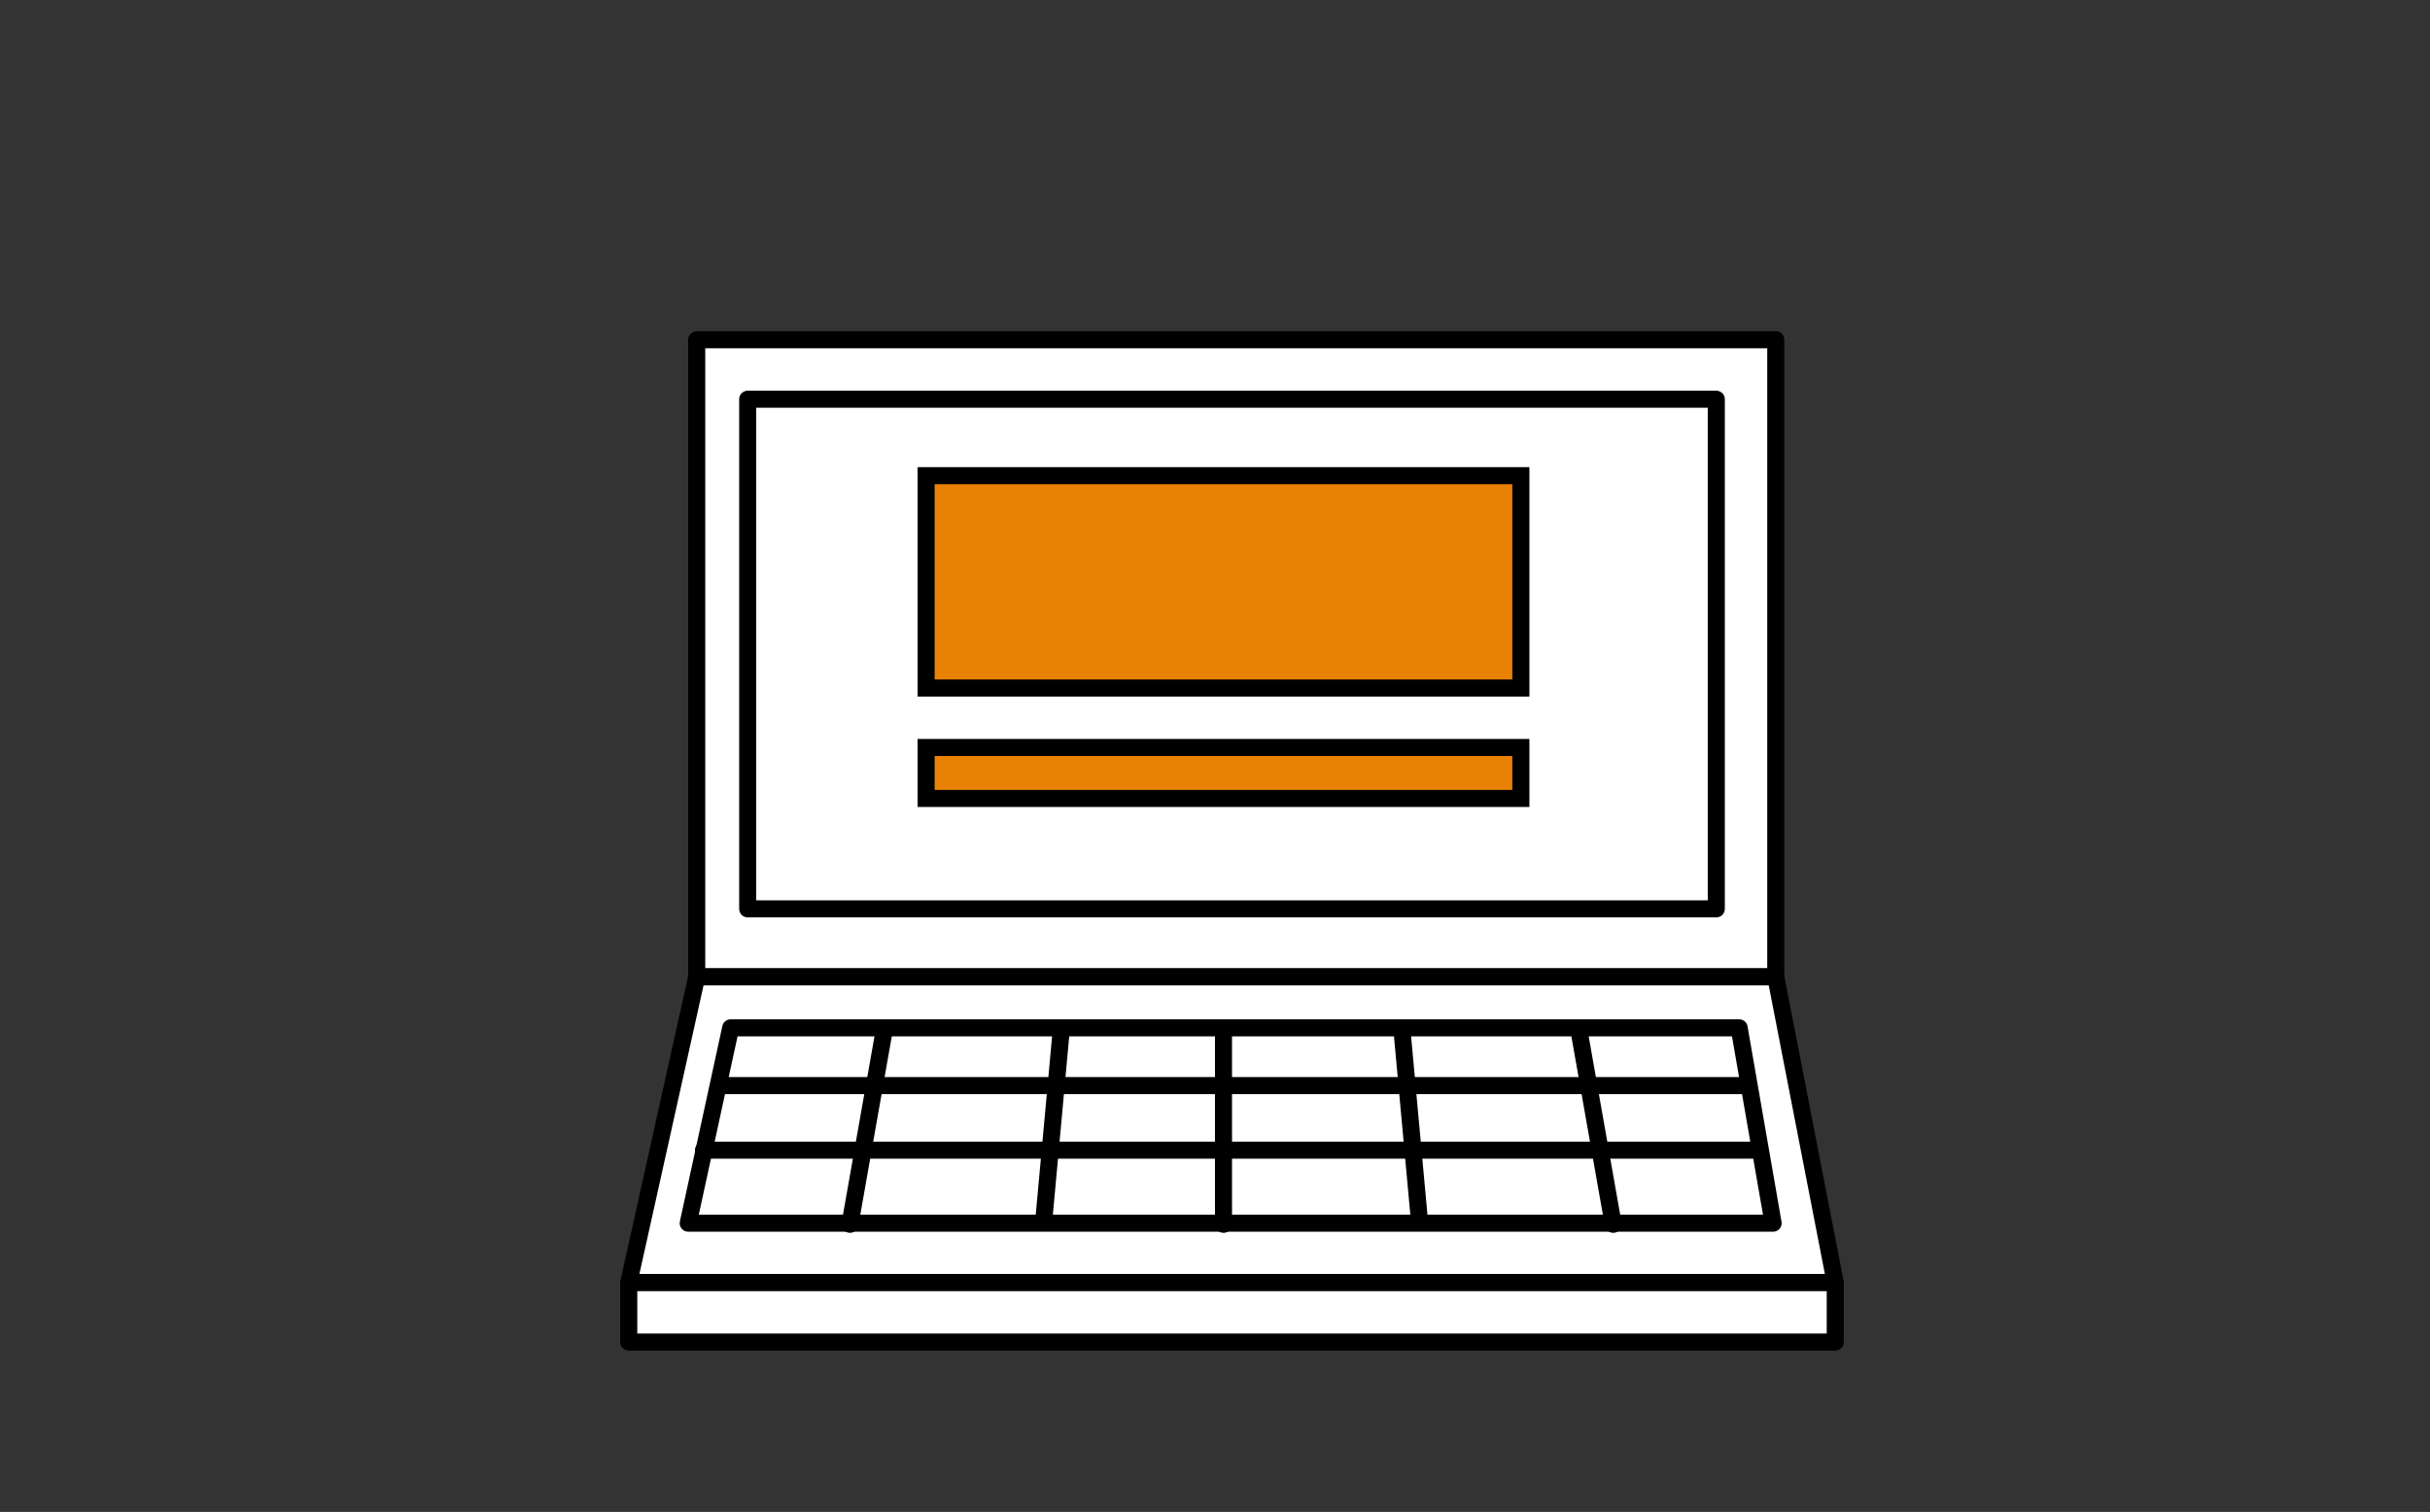
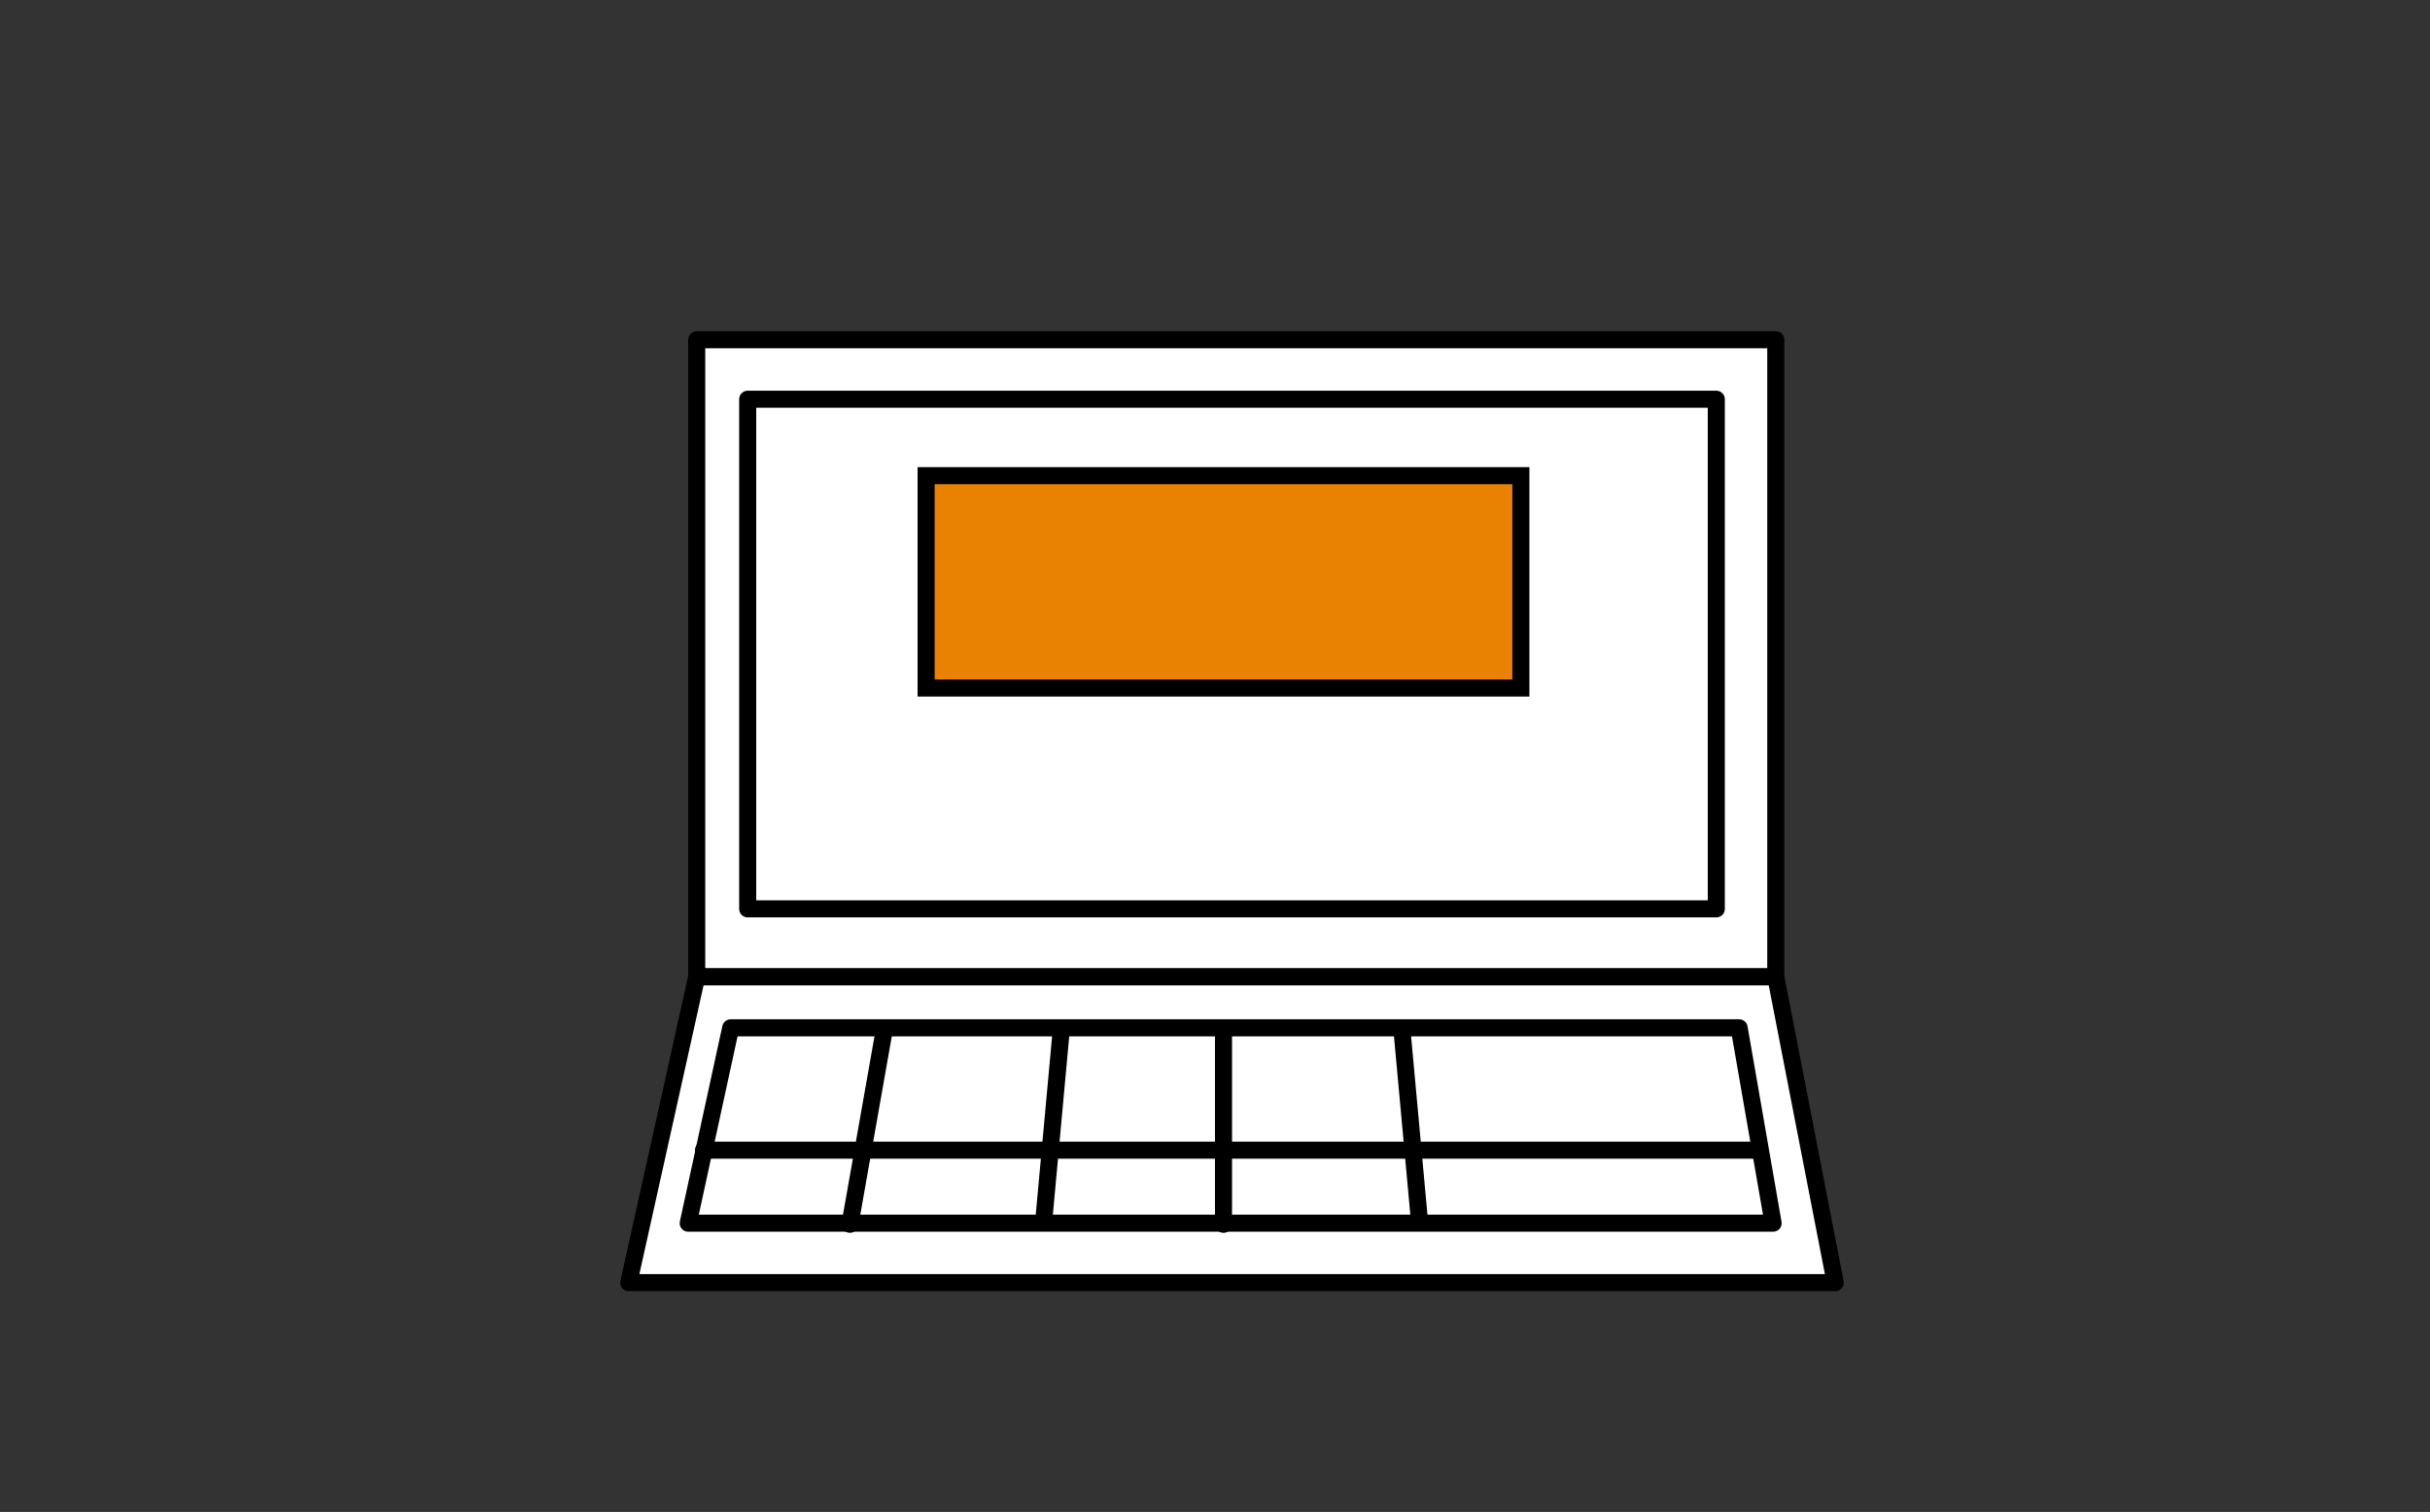
<svg xmlns="http://www.w3.org/2000/svg" width="286" height="178" viewBox="0 0 286 178">
  <rect x="0" y="0" width="286" height="178" fill="#333333" stroke="none" />
  <g transform="translate(-3697 -2671)">
-     <rect width="286" height="178" transform="translate(3697 2671)" fill="none" />
    <g transform="translate(2876 1865.104)">
      <rect width="127" height="75" transform="translate(903 845.896)" stroke-width="2.007" stroke="#000" stroke-linecap="round" stroke-linejoin="round" fill="#fff" />
      <rect width="114" height="60" transform="translate(909 852.896)" stroke-width="2.007" stroke="#000" stroke-linecap="round" stroke-linejoin="round" fill="#fff" />
      <path d="M1037,956.9H895l8-36h127Z" fill="#fff" stroke="#000" stroke-linecap="round" stroke-linejoin="round" stroke-width="2.007" />
      <path d="M1029.689,949.9H902l5-23h118.689Z" fill="#fff" stroke="#000" stroke-linecap="round" stroke-linejoin="round" stroke-width="2.007" />
      <line x1="4.027" y2="22.806" transform="translate(921.035 927.225)" stroke-width="2.007" stroke="#000" stroke-linecap="round" stroke-linejoin="round" fill="#fff" />
      <line x1="2.014" y2="21.962" transform="translate(943.857 927.506)" stroke-width="2.007" stroke="#000" stroke-linecap="round" stroke-linejoin="round" fill="#fff" />
-       <line x2="4.027" y2="22.806" transform="translate(1006.843 927.225)" stroke-width="2.007" stroke="#000" stroke-linecap="round" stroke-linejoin="round" fill="#fff" />
      <line x2="2.014" y2="21.962" transform="translate(986.035 927.506)" stroke-width="2.007" stroke="#000" stroke-linecap="round" stroke-linejoin="round" fill="#fff" />
      <line y2="22.243" transform="translate(965 927.788)" stroke-width="2.007" stroke="#000" stroke-linecap="round" stroke-linejoin="round" fill="#fff" />
-       <line x2="120.508" transform="translate(905.773 933.701)" stroke-width="2.007" stroke="#000" stroke-linecap="round" stroke-linejoin="round" fill="#fff" />
      <line x2="123.605" transform="translate(903.802 941.303)" stroke-width="2.007" stroke="#000" stroke-linecap="round" stroke-linejoin="round" fill="#fff" />
-       <rect width="142" height="7" transform="translate(895 956.896)" stroke-width="2.007" stroke="#000" stroke-linecap="round" stroke-linejoin="round" fill="#fff" />
      <rect width="70" height="25" transform="translate(930 861.896)" fill="#e98202" stroke="#000" stroke-miterlimit="10" stroke-width="2.007" />
-       <rect width="70" height="6" transform="translate(930 893.896)" fill="#e98202" stroke="#000" stroke-miterlimit="10" stroke-width="2.007" />
    </g>
  </g>
</svg>